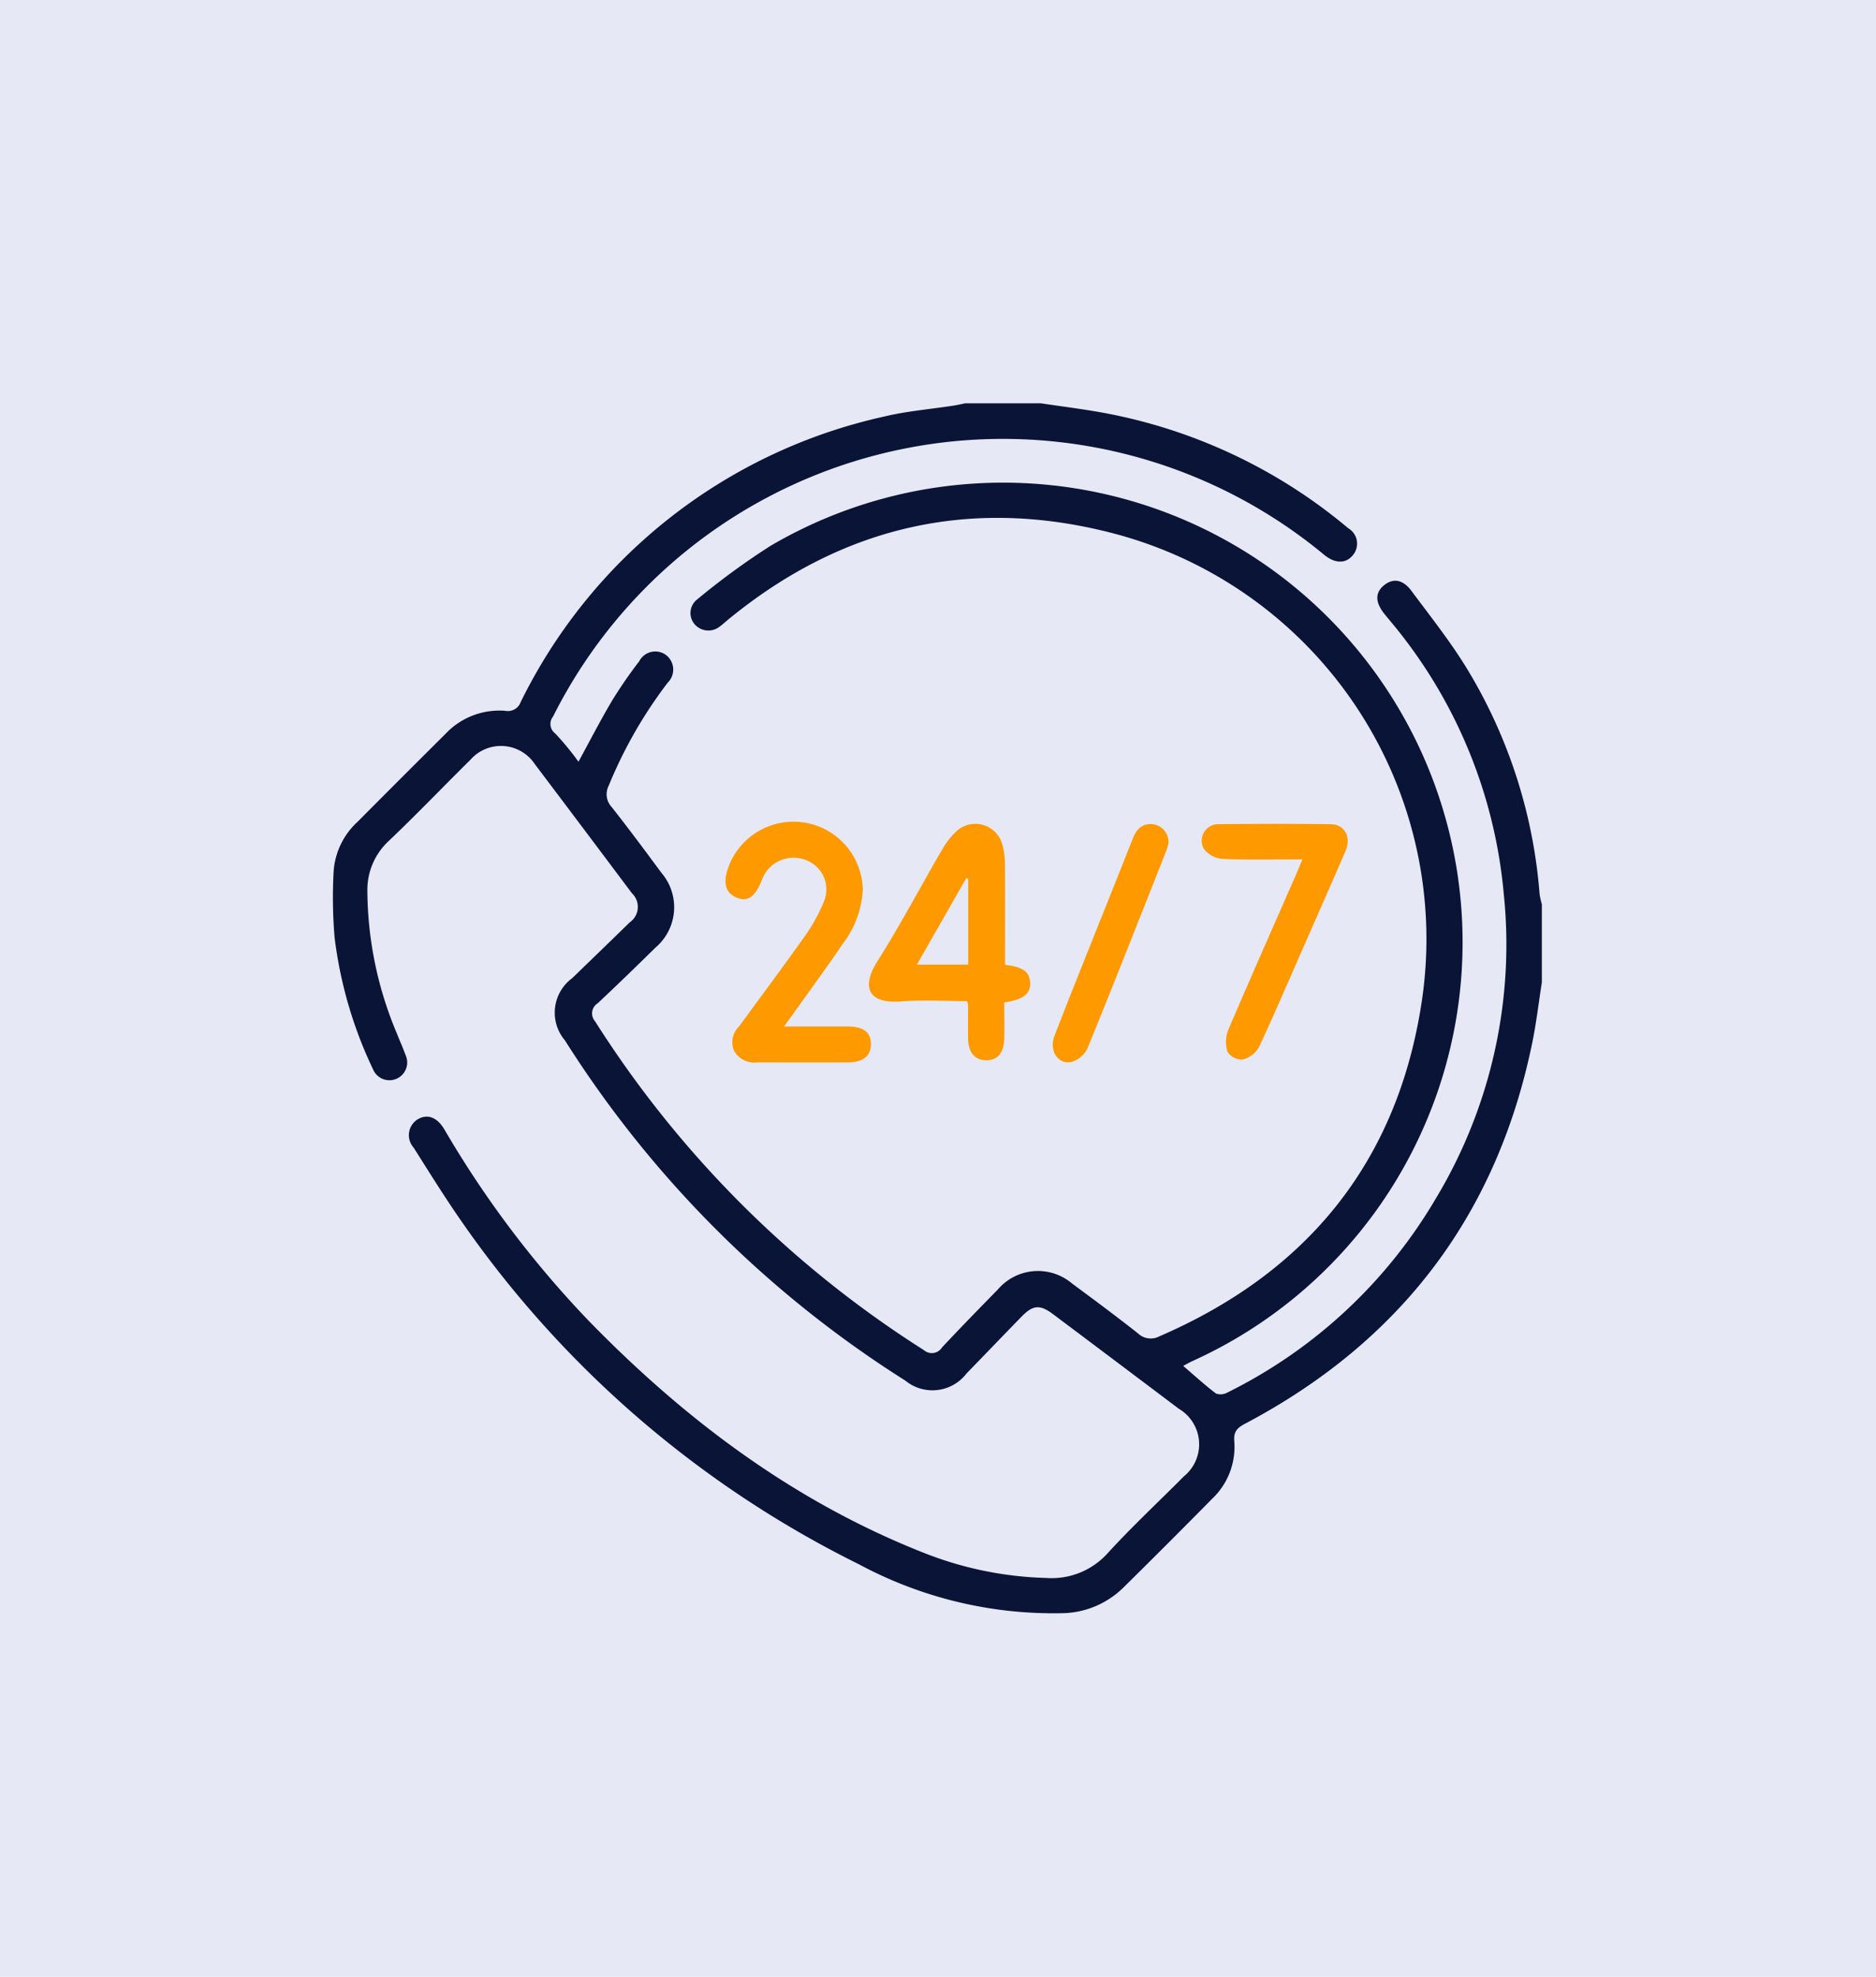
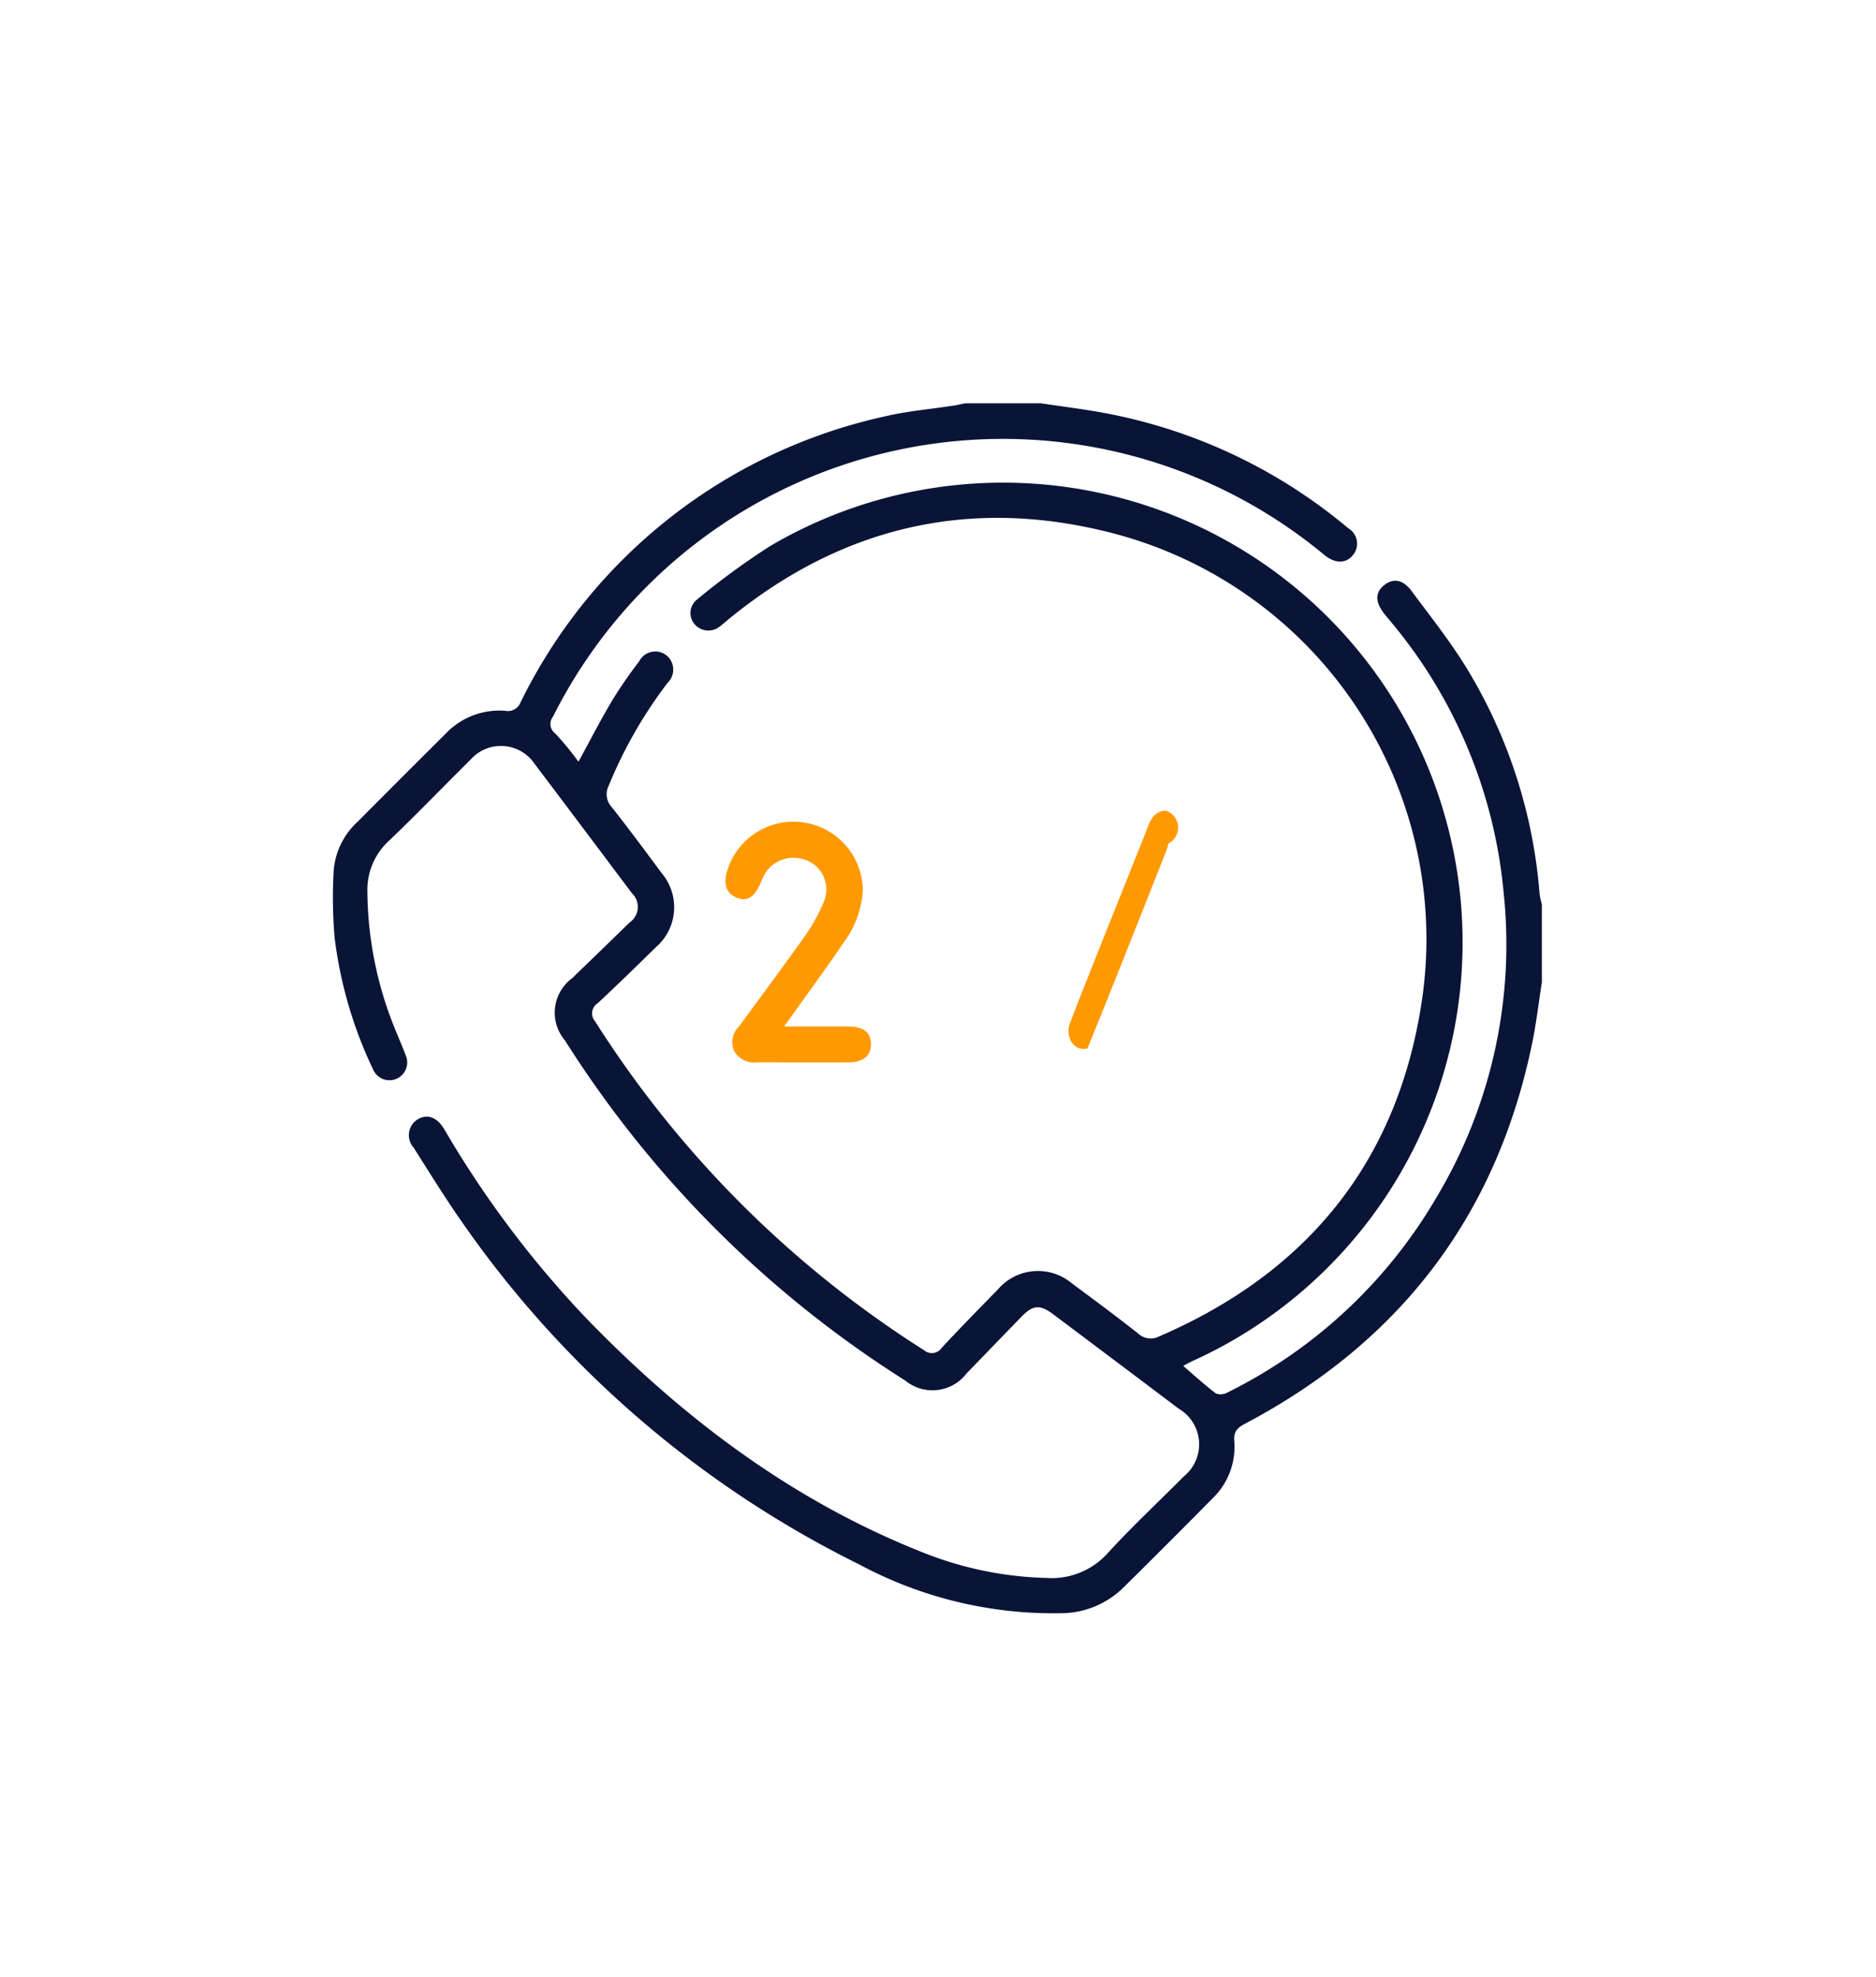
<svg xmlns="http://www.w3.org/2000/svg" width="131" height="138" viewBox="0 0 131 138">
  <g id="Group_625" data-name="Group 625" transform="translate(-1116 -1018.844)">
-     <rect id="Rectangle_149" data-name="Rectangle 149" width="131" height="138" transform="translate(1116 1018.844)" fill="#e6e9f5" />
    <path id="Path_95" data-name="Path 95" d="M84.414,34.977v5.446c-.22,1.4-.383,2.817-.668,4.207-2.464,12.036-9.2,20.871-20.041,26.6-.553.293-.824.547-.769,1.223a4.992,4.992,0,0,1-1.543,4.024q-3.1,3.144-6.242,6.242a6.235,6.235,0,0,1-4.32,1.75,28.691,28.691,0,0,1-14.1-3.414A73.3,73.3,0,0,1,8.9,57.005c-1.142-1.646-2.2-3.352-3.271-5.045A1.3,1.3,0,0,1,5.88,50.01c.681-.43,1.38-.194,1.9.688A70.982,70.982,0,0,0,17.837,64.034C24.583,70.967,32.218,76.7,41.3,80.27a24.95,24.95,0,0,0,8.507,1.737,5.263,5.263,0,0,0,4.324-1.768c1.688-1.843,3.524-3.551,5.287-5.327a2.88,2.88,0,0,0-.357-4.719q-4.377-3.3-8.763-6.59c-.93-.7-1.417-.661-2.211.156-1.287,1.318-2.561,2.649-3.846,3.969a2.992,2.992,0,0,1-4.278.5A76.281,76.281,0,0,1,16.195,44.476a2.988,2.988,0,0,1,.5-4.335c1.344-1.3,2.691-2.6,4.027-3.905a1.31,1.31,0,0,0,.154-2.028q-3.385-4.519-6.788-9.025a2.838,2.838,0,0,0-4.5-.287c-1.9,1.876-3.742,3.8-5.675,5.64A4.65,4.65,0,0,0,2.4,34.049a25.93,25.93,0,0,0,2.083,10c.192.485.406.961.584,1.45a1.241,1.241,0,1,1-2.279.981,29.72,29.72,0,0,1-2.678-9.2A33.211,33.211,0,0,1,.049,32.6a5.194,5.194,0,0,1,1.684-3.4q3.051-3.071,6.125-6.125a5.165,5.165,0,0,1,4.168-1.607.949.949,0,0,0,1.078-.606A37.2,37.2,0,0,1,38.475.928C40.068.542,41.723.412,43.348.159c.269-.042.536-.106.8-.159h5.281c1.461.218,2.931.4,4.384.666A36.979,36.979,0,0,1,70.895,8.723a1.246,1.246,0,0,1,.331,1.869c-.491.613-1.243.622-2.028-.026A35.143,35.143,0,0,0,15.364,21.872a.827.827,0,0,0,.161,1.184,19.9,19.9,0,0,1,1.616,1.966c.791-1.446,1.536-2.9,2.369-4.3a32.4,32.4,0,0,1,1.873-2.711,1.26,1.26,0,0,1,1.909-.408,1.278,1.278,0,0,1,.082,1.9,31.48,31.48,0,0,0-4.124,7.2,1.307,1.307,0,0,0,.214,1.488c1.19,1.512,2.338,3.057,3.48,4.6a3.691,3.691,0,0,1-.417,5.2c-1.333,1.311-2.676,2.616-4.04,3.892a.837.837,0,0,0-.187,1.263A74.233,74.233,0,0,0,41.261,66.1a.84.84,0,0,0,1.265-.185c1.278-1.366,2.583-2.7,3.892-4.038a3.684,3.684,0,0,1,5.195-.423c1.547,1.144,3.094,2.29,4.6,3.48a1.285,1.285,0,0,0,1.485.207C67.984,60.7,74.274,53.029,76,41.939A29.276,29.276,0,0,0,54.275,9.025c-9.83-2.5-18.762-.41-26.635,6.037-.214.174-.414.366-.637.525a1.269,1.269,0,0,1-1.715-.123,1.2,1.2,0,0,1,.128-1.761A51.412,51.412,0,0,1,30.53,9.964,32.089,32.089,0,1,1,60.005,66.87c-.216.1-.423.22-.635.333.776.666,1.505,1.333,2.288,1.928a.959.959,0,0,0,.787-.064,34.749,34.749,0,0,0,14.535-13.5,34.4,34.4,0,0,0,4.765-21.409A34.356,34.356,0,0,0,73.9,15.287c-.156-.192-.317-.379-.472-.573q-.992-1.236-.029-2.014c.617-.5,1.3-.421,1.906.392,1.375,1.849,2.821,3.663,4,5.633a35.59,35.59,0,0,1,4.952,15.545A5.271,5.271,0,0,0,84.414,34.977Z" transform="translate(1139.253 1047)" fill="#0a1437" />
-     <path id="Path_96" data-name="Path 96" d="M181.082,144.309c-.035-.752-.509-1.1-1.75-1.239,0-2.33.011-4.606-.007-6.881a5.322,5.322,0,0,0-.17-1.463,1.952,1.952,0,0,0-3.326-.879,5.619,5.619,0,0,0-.934,1.243c-1.5,2.585-2.9,5.232-4.494,7.758-1.056,1.675-.734,2.956,1.64,2.777,1.547-.115,3.11-.022,4.633-.022a1.694,1.694,0,0,1,.073.267c0,.767-.007,1.536,0,2.305.009.981.436,1.525,1.208,1.556.826.035,1.289-.48,1.32-1.523.024-.844,0-1.688,0-2.515C180.619,145.5,181.122,145.092,181.082,144.309Zm-4.326-1.252h-3.581l3.447-6.037.134.037Z" transform="translate(1006.852 943.133)" fill="#f90" />
    <path id="Path_97" data-name="Path 97" d="M134.527,148.027c0,.813-.549,1.261-1.582,1.265-2.116.007-4.234,0-6.35,0a1.623,1.623,0,0,1-1.613-.78,1.536,1.536,0,0,1,.346-1.743c1.538-2.109,3.105-4.2,4.611-6.328a12.113,12.113,0,0,0,1.3-2.365,2.185,2.185,0,0,0-1.261-2.909,2.348,2.348,0,0,0-3.05,1.347c-.476,1.223-1,1.6-1.779,1.278-.813-.337-.992-1.093-.529-2.25a4.842,4.842,0,0,1,9.34,1.688,6.77,6.77,0,0,1-1.366,3.738c-1.124,1.66-2.314,3.275-3.476,4.908-.185.262-.375.52-.659.91,1.629,0,3.055,0,4.481,0C134.023,146.8,134.53,147.2,134.527,148.027Z" transform="translate(1042.29 943.72)" fill="#f90" />
-     <path id="Path_98" data-name="Path 98" d="M285.233,135.1c-.919,2.142-1.867,4.271-2.8,6.4-1.071,2.435-2.114,4.882-3.24,7.291a1.856,1.856,0,0,1-1.131.879,1.2,1.2,0,0,1-1.065-.516,2.253,2.253,0,0,1,.033-1.53c1.569-3.681,3.2-7.337,4.8-11,.119-.271.227-.544.388-.928-1.939,0-3.773.044-5.6-.031a1.838,1.838,0,0,1-1.265-.677,1.149,1.149,0,0,1,1.025-1.746q3.914-.05,7.833,0C285.169,133.256,285.641,134.141,285.233,135.1Z" transform="translate(924.729 943.143)" fill="#f90" />
-     <path id="Path_99" data-name="Path 99" d="M236.14,134.635a4,4,0,0,1-.143.494c-1.825,4.608-3.639,9.224-5.512,13.814a1.812,1.812,0,0,1-1.1.939c-.952.22-1.6-.789-1.2-1.82.714-1.869,1.461-3.722,2.2-5.58,1.084-2.722,2.18-5.439,3.255-8.163.229-.582.544-1.018,1.225-1.04A1.25,1.25,0,0,1,236.14,134.635Z" transform="translate(961.45 943.098)" fill="#f90" />
+     <path id="Path_99" data-name="Path 99" d="M236.14,134.635a4,4,0,0,1-.143.494c-1.825,4.608-3.639,9.224-5.512,13.814c-.952.22-1.6-.789-1.2-1.82.714-1.869,1.461-3.722,2.2-5.58,1.084-2.722,2.18-5.439,3.255-8.163.229-.582.544-1.018,1.225-1.04A1.25,1.25,0,0,1,236.14,134.635Z" transform="translate(961.45 943.098)" fill="#f90" />
  </g>
</svg>